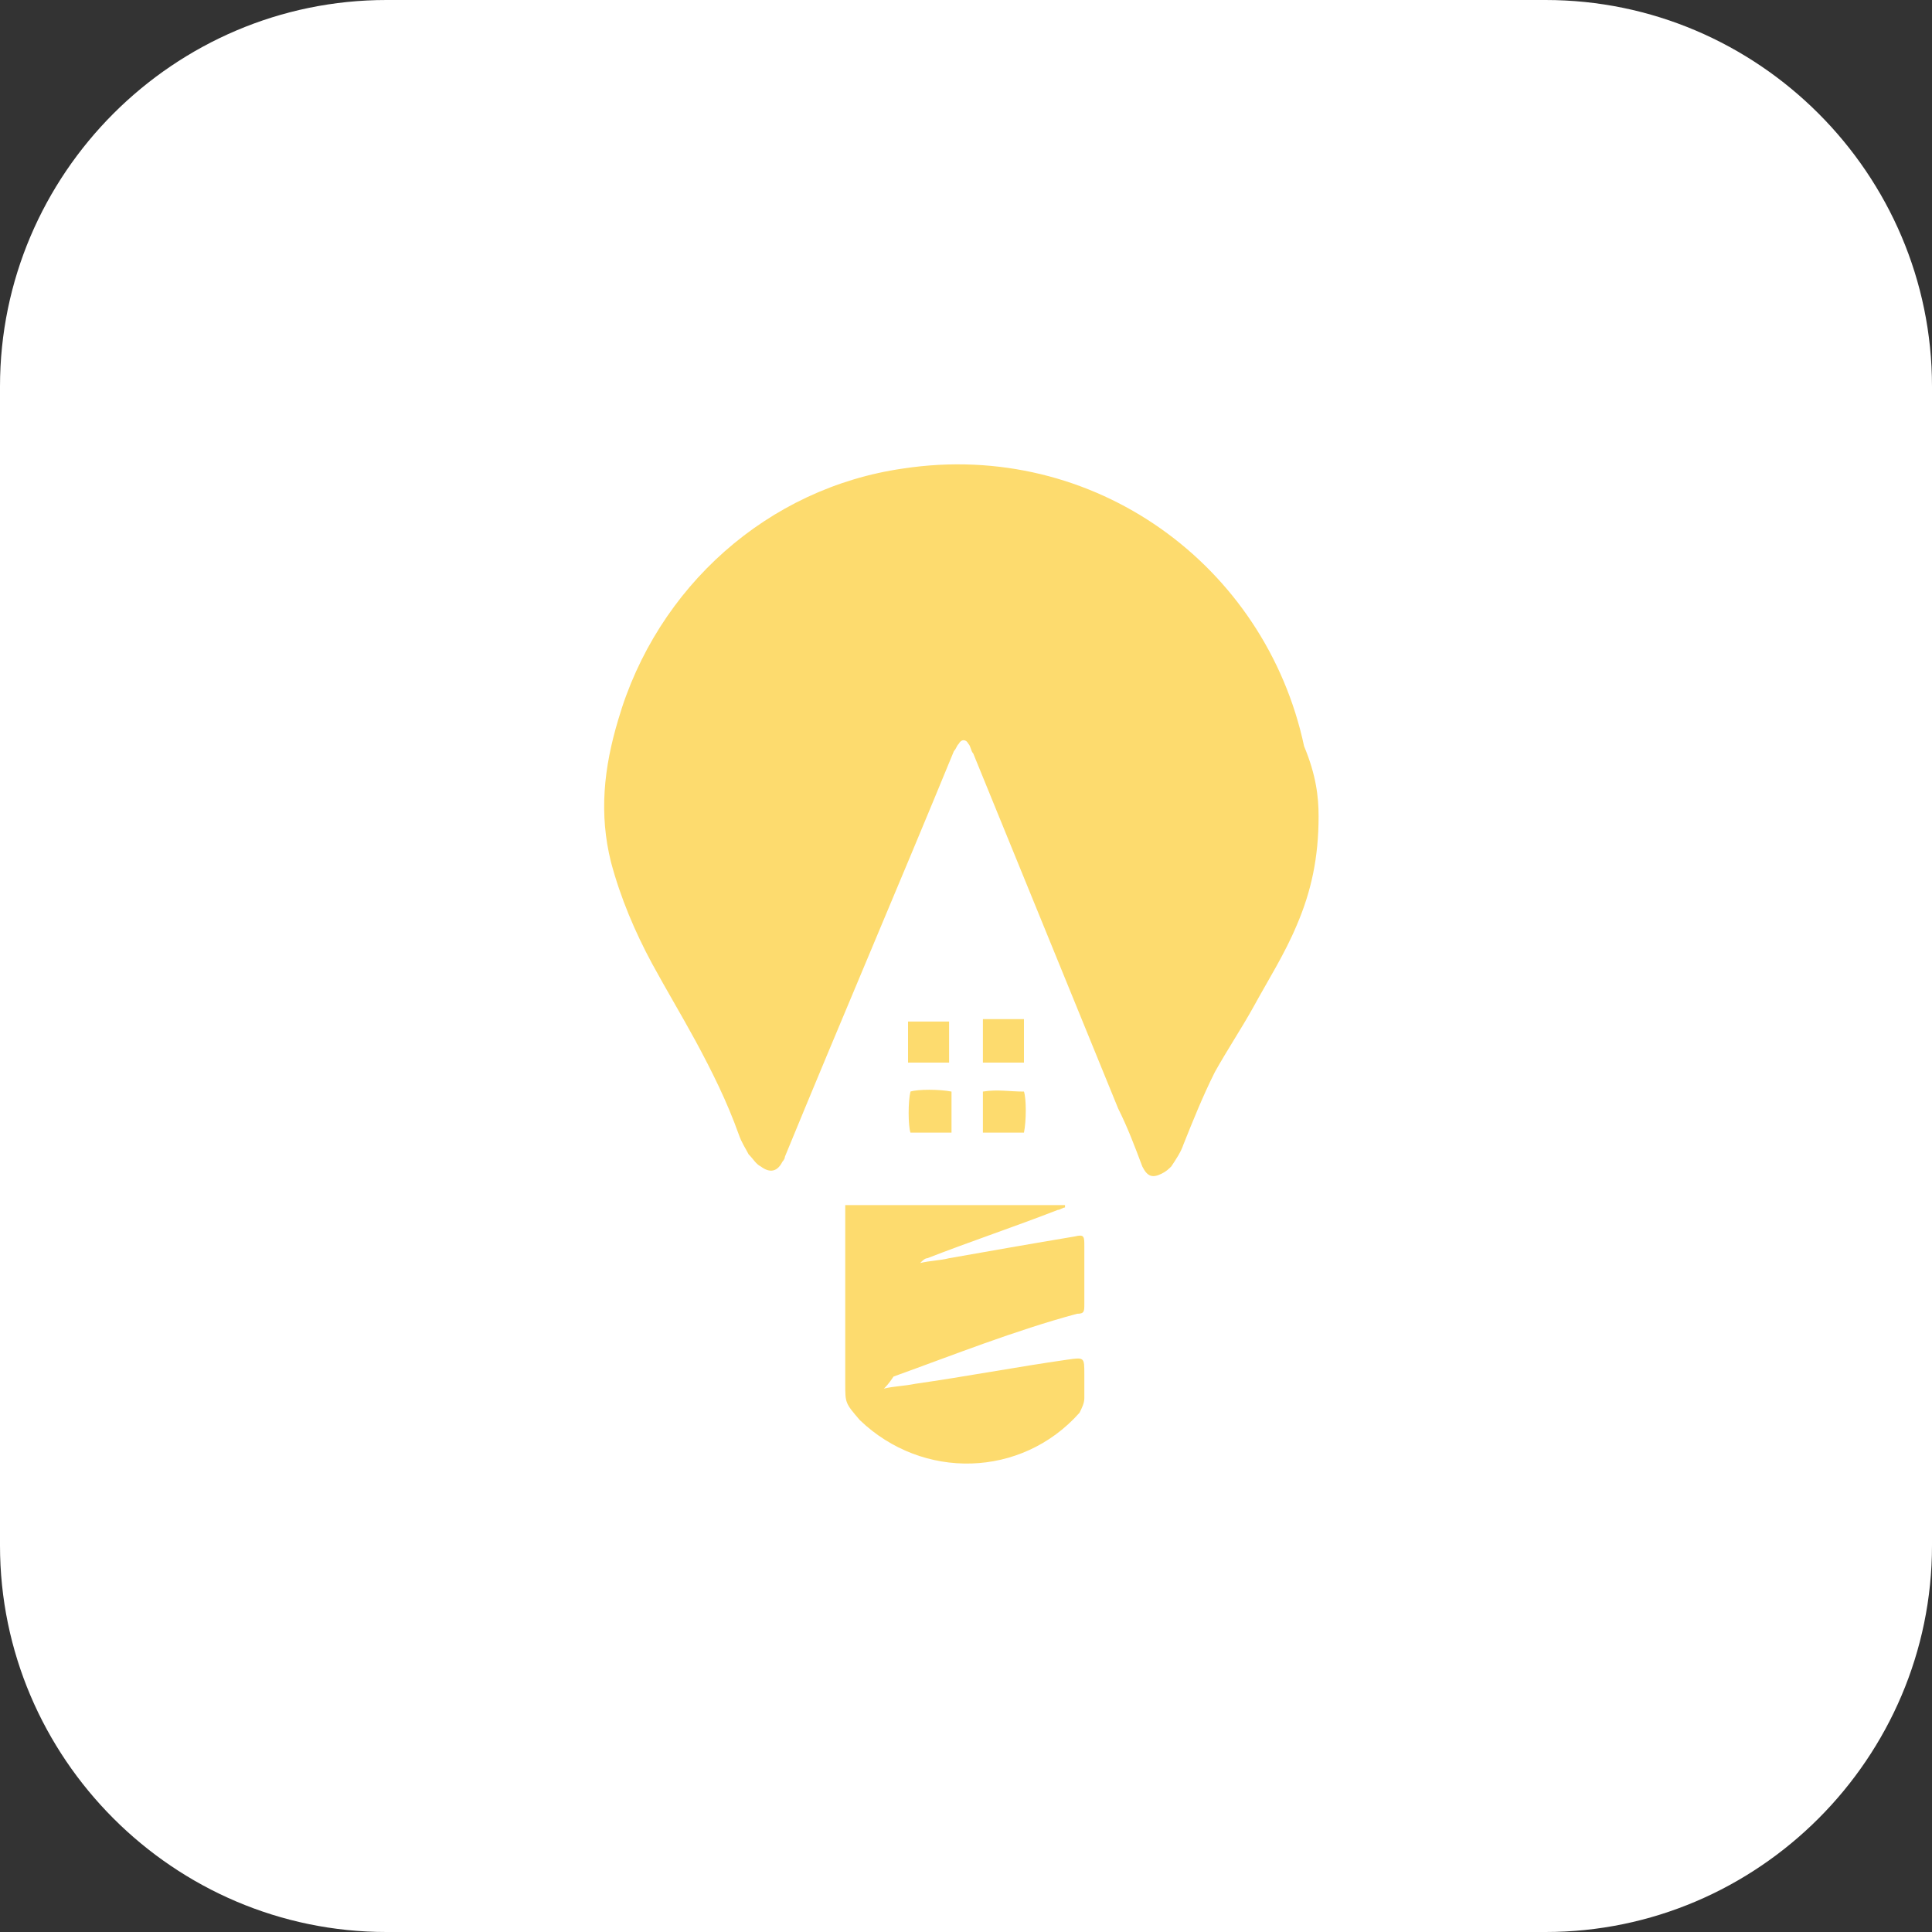
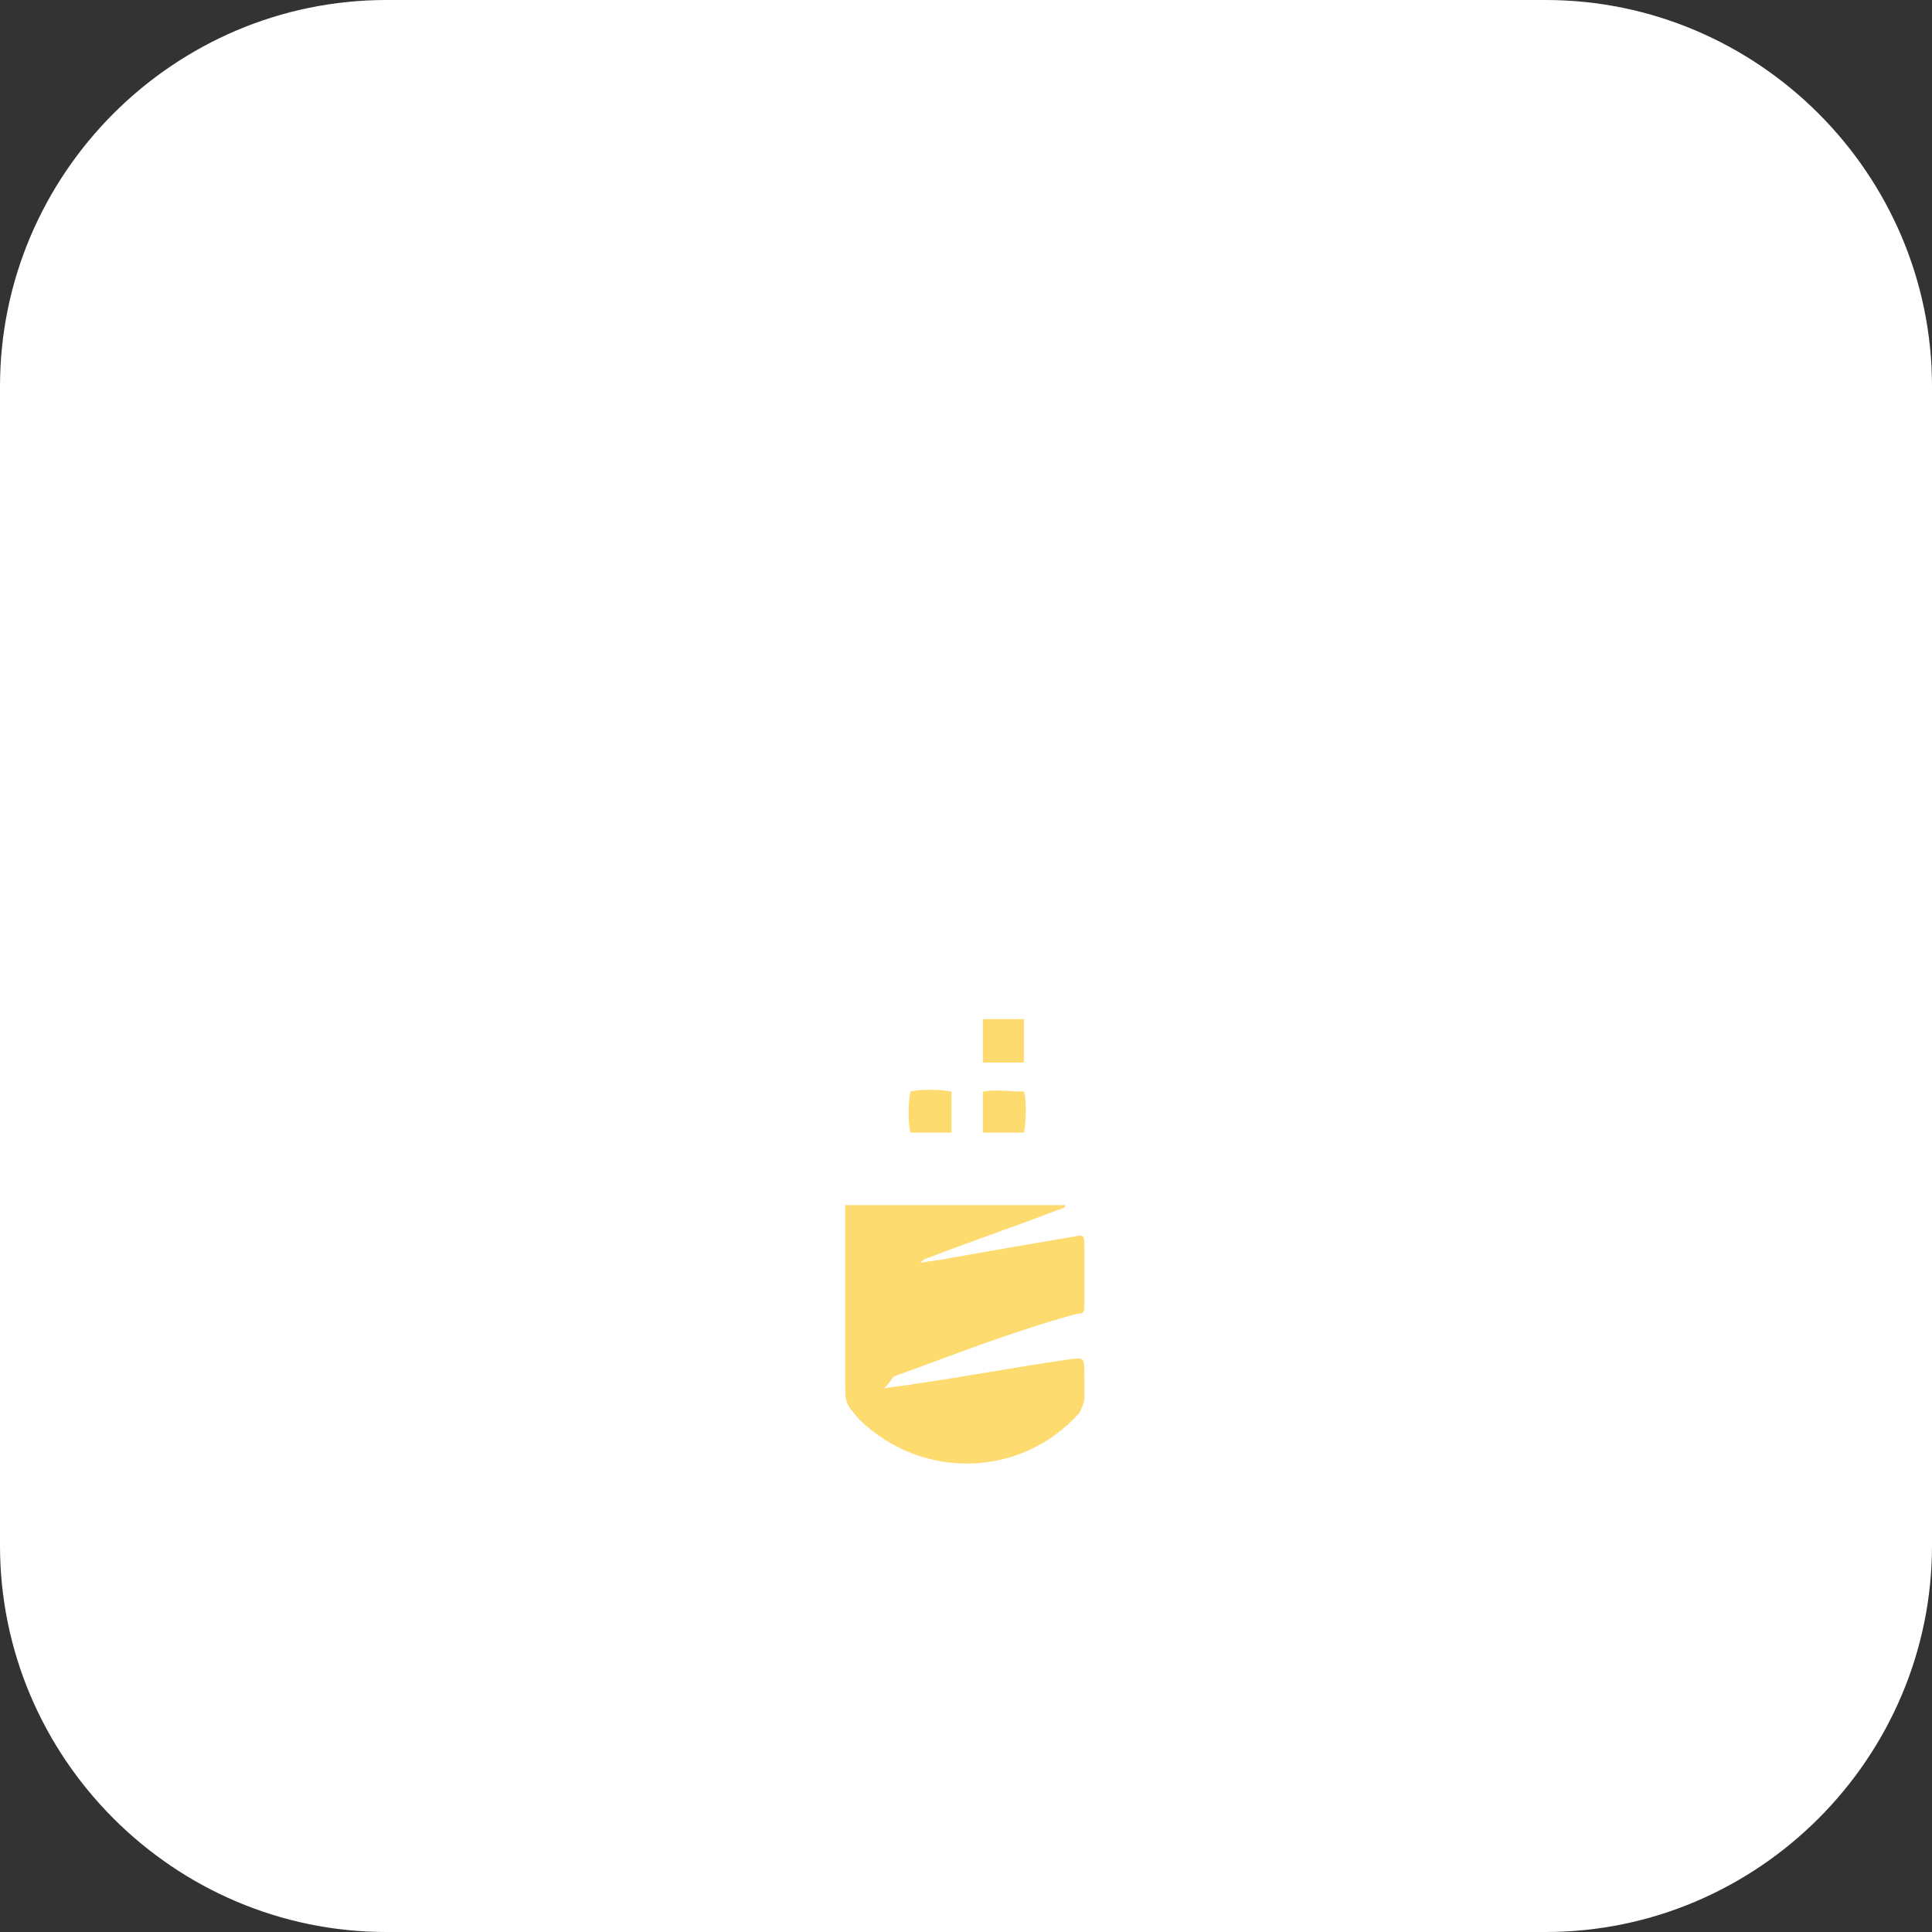
<svg xmlns="http://www.w3.org/2000/svg" version="1.1" id="Слой_1" x="0px" y="0px" viewBox="0 0 80 80" style="enable-background:new 0 0 80 80;" xml:space="preserve">
  <rect x="0" y="0" width="80" height="80" fill="#333333" stroke="none" />
  <style type="text/css">
	.st0{fill:#FFFFFF;}
	.st1{fill:#FDDB6E;}
</style>
  <path class="st0" d="M16,0h48c8.8,0,16,7.2,16,16v48c0,8.8-7.2,16-16,16H16C7.2,80,0,72.8,0,64V16C0,7.2,7.2,0,16,0z" />
  <g>
-     <path class="st1" d="M54.6,33.8c0,1.7-0.3,3.1-0.9,4.5c-0.5,1.2-1.2,2.3-1.8,3.4c-0.5,0.9-1.1,1.8-1.6,2.7c-0.5,1-0.9,2-1.3,3   c-0.1,0.3-0.3,0.6-0.5,0.9c-0.1,0.1-0.2,0.2-0.4,0.3c-0.4,0.2-0.6,0.1-0.8-0.3c-0.3-0.8-0.6-1.6-1-2.4c-2-4.9-4-9.8-6-14.7   c-0.1-0.1-0.1-0.3-0.2-0.4c-0.1-0.2-0.3-0.2-0.4,0c-0.1,0.1-0.1,0.2-0.2,0.3c-2.3,5.6-4.7,11.2-7,16.8c0,0.1-0.1,0.2-0.1,0.2   c-0.2,0.4-0.5,0.5-0.9,0.2c-0.2-0.1-0.3-0.3-0.5-0.5c-0.1-0.2-0.3-0.5-0.4-0.8c-0.5-1.4-1.1-2.6-1.8-3.9c-0.6-1.1-1.2-2.1-1.8-3.2   c-0.7-1.3-1.3-2.7-1.7-4.2c-0.5-2-0.3-3.9,0.3-5.9c1.6-5.5,6.2-9.6,11.8-10.4c7.9-1.2,15,4,16.6,11.5C54.5,32.1,54.6,33,54.6,33.8z   " />
    <path class="st1" d="M36.6,57.5c0.4-0.1,0.8-0.1,1.3-0.2c2.1-0.3,4.2-0.7,6.3-1c0.7-0.1,0.7-0.1,0.7,0.6c0,0.3,0,0.6,0,1   c0,0.2-0.1,0.4-0.2,0.6c-2.4,2.7-6.5,2.8-9.1,0.3C35,58.1,35,58.1,35,57.3c0-2.3,0-4.6,0-6.9c0-0.2,0-0.3,0-0.5c3.1,0,6.1,0,9.1,0   c0,0,0,0.1,0,0.1c-0.1,0-0.2,0.1-0.3,0.1c-1.8,0.7-3.6,1.3-5.4,2c-0.1,0-0.2,0.1-0.3,0.2c0.4-0.1,0.8-0.1,1.2-0.2   c1.7-0.3,3.4-0.6,5.2-0.9c0.4-0.1,0.4,0,0.4,0.4c0,0.8,0,1.6,0,2.4c0,0.3,0,0.4-0.3,0.4c-2.6,0.7-5.1,1.7-7.6,2.6   C36.8,57.3,36.7,57.4,36.6,57.5C36.6,57.4,36.6,57.5,36.6,57.5z" />
-     <path class="st1" d="M37.6,42.3c0.6,0,1.1,0,1.7,0c0,0.6,0,1.1,0,1.7c-0.6,0-1.2,0-1.7,0C37.6,43.4,37.6,42.9,37.6,42.3z" />
    <path class="st1" d="M40.7,44c0-0.6,0-1.2,0-1.8c0.6,0,1.1,0,1.7,0c0,0.6,0,1.2,0,1.8C41.9,44,41.3,44,40.7,44z" />
    <path class="st1" d="M39.4,45.2c0,0.6,0,1.1,0,1.7c-0.6,0-1.1,0-1.7,0c-0.1-0.3-0.1-1.3,0-1.7C38,45.1,38.9,45.1,39.4,45.2z" />
    <path class="st1" d="M42.4,46.9c-0.6,0-1.1,0-1.7,0c0-0.6,0-1.1,0-1.7c0.6-0.1,1.1,0,1.7,0C42.5,45.5,42.5,46.4,42.4,46.9z" />
  </g>
</svg>